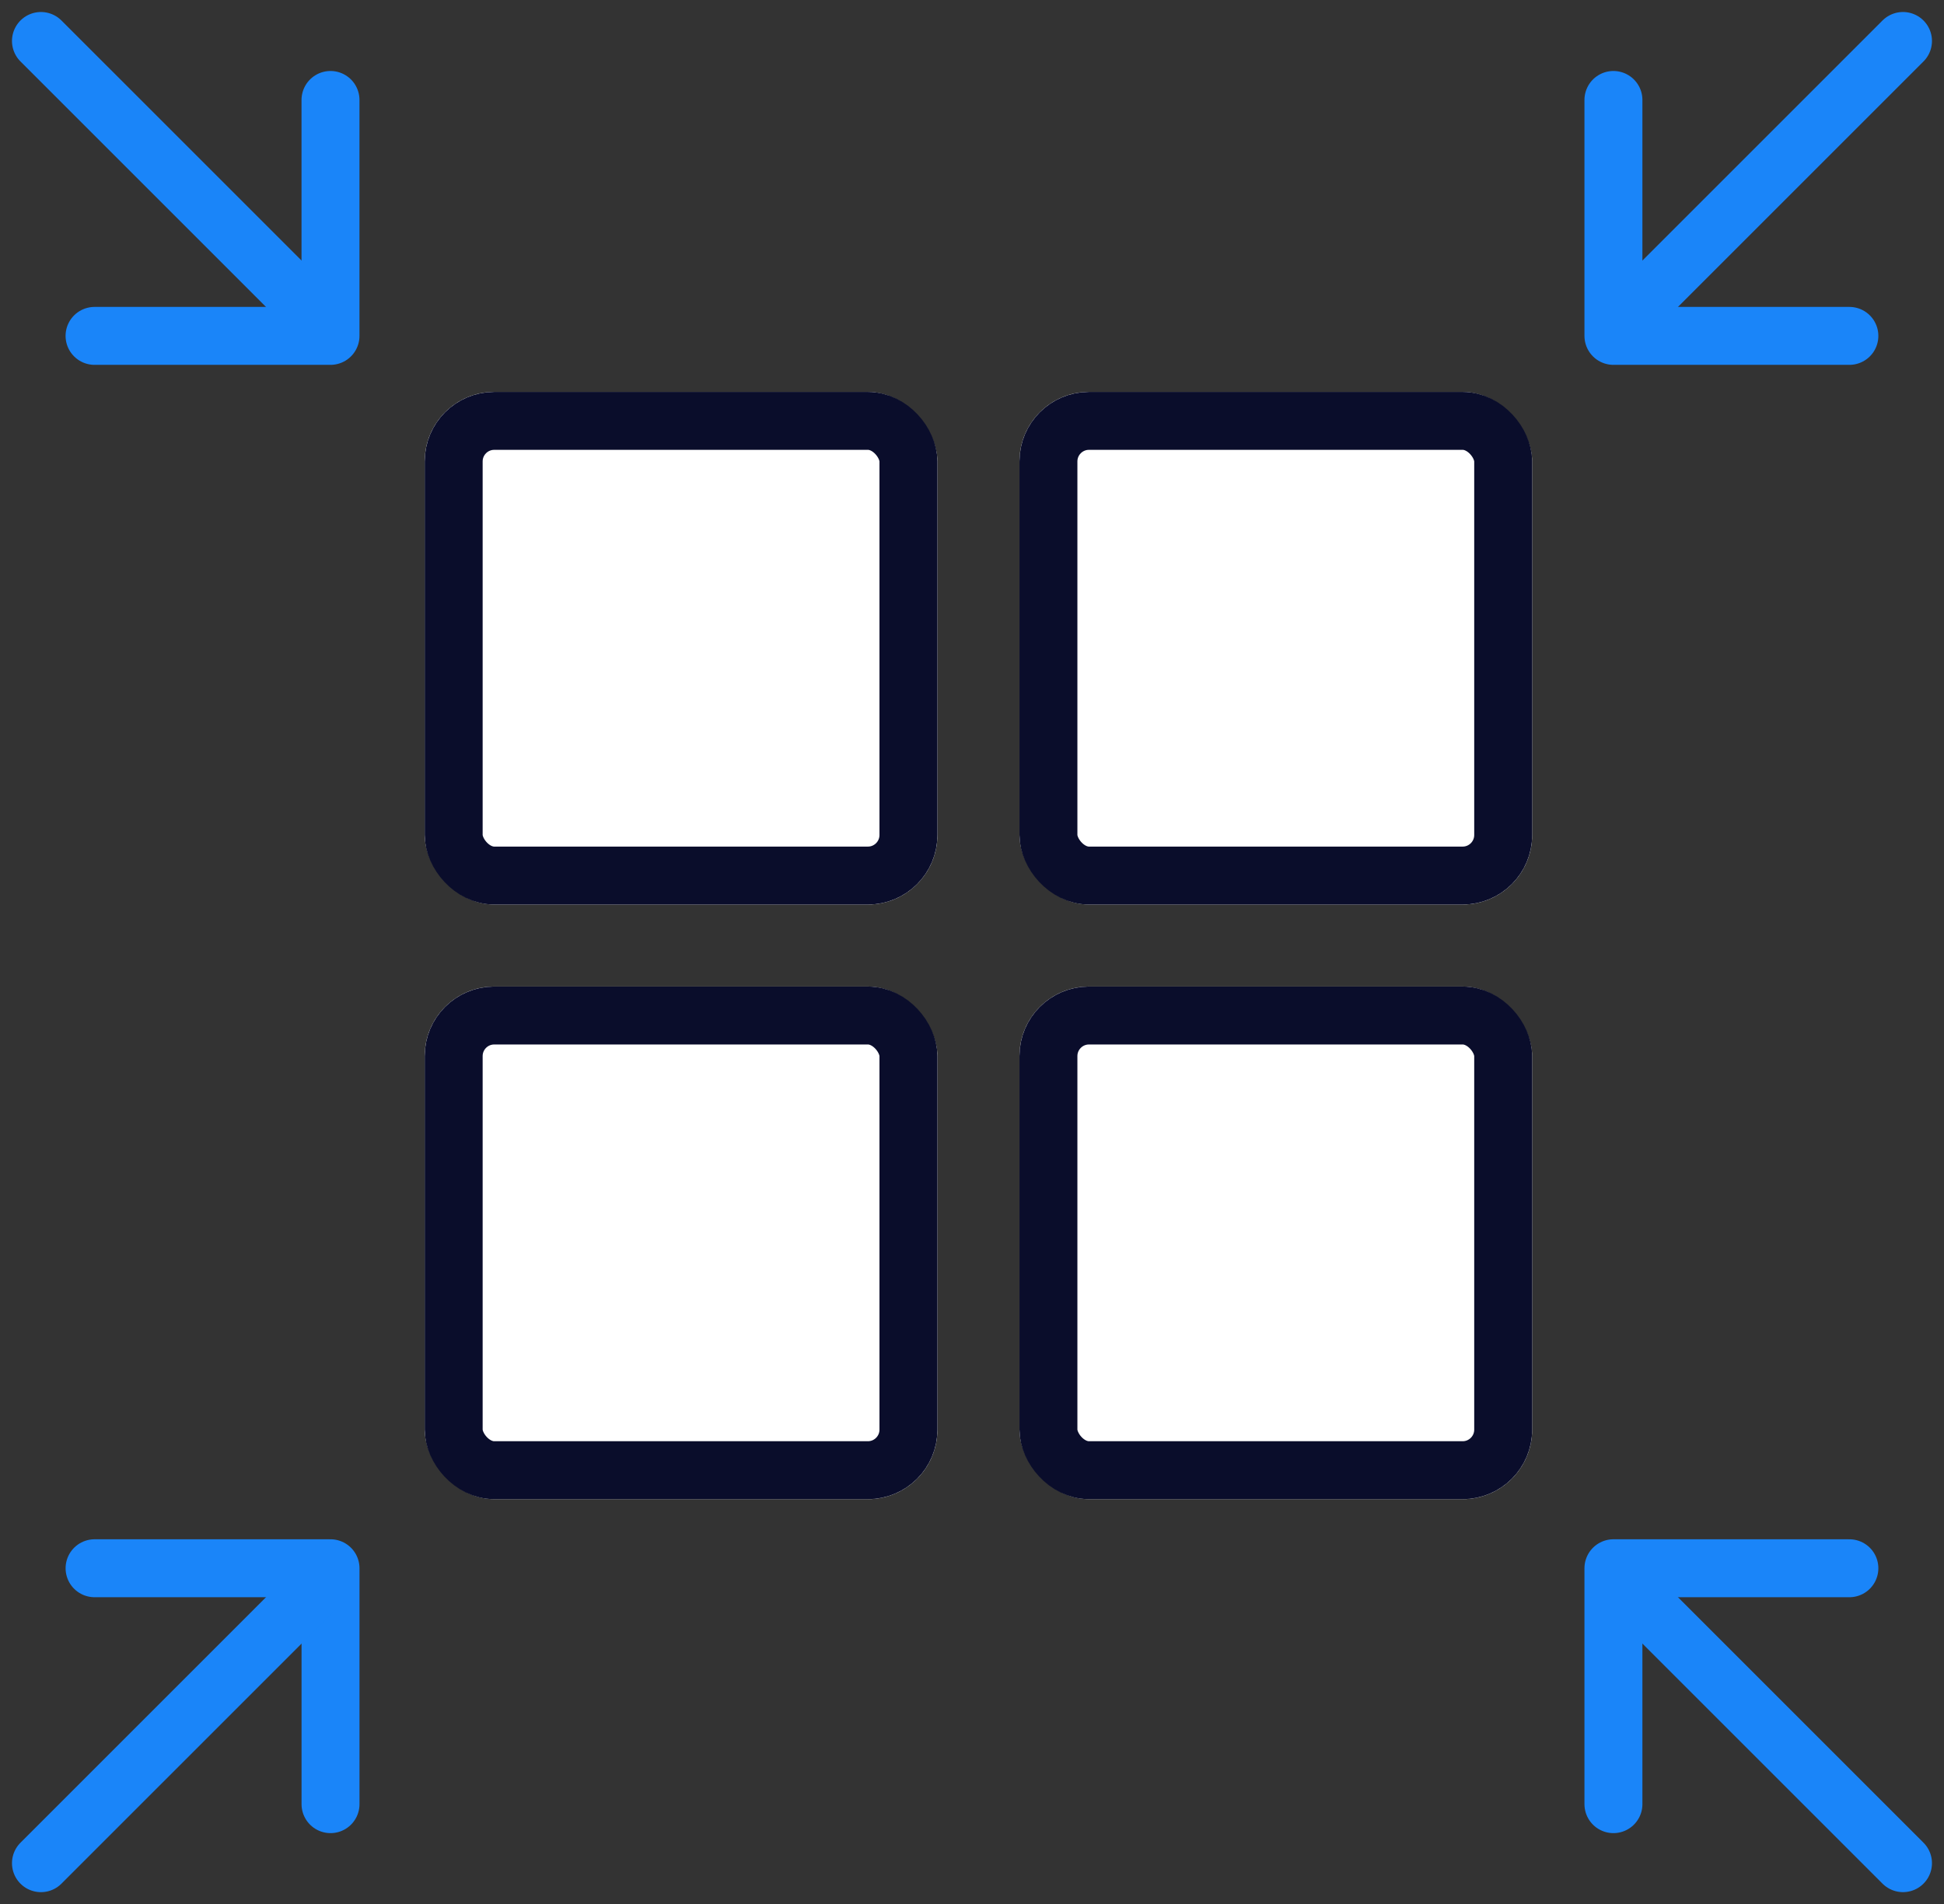
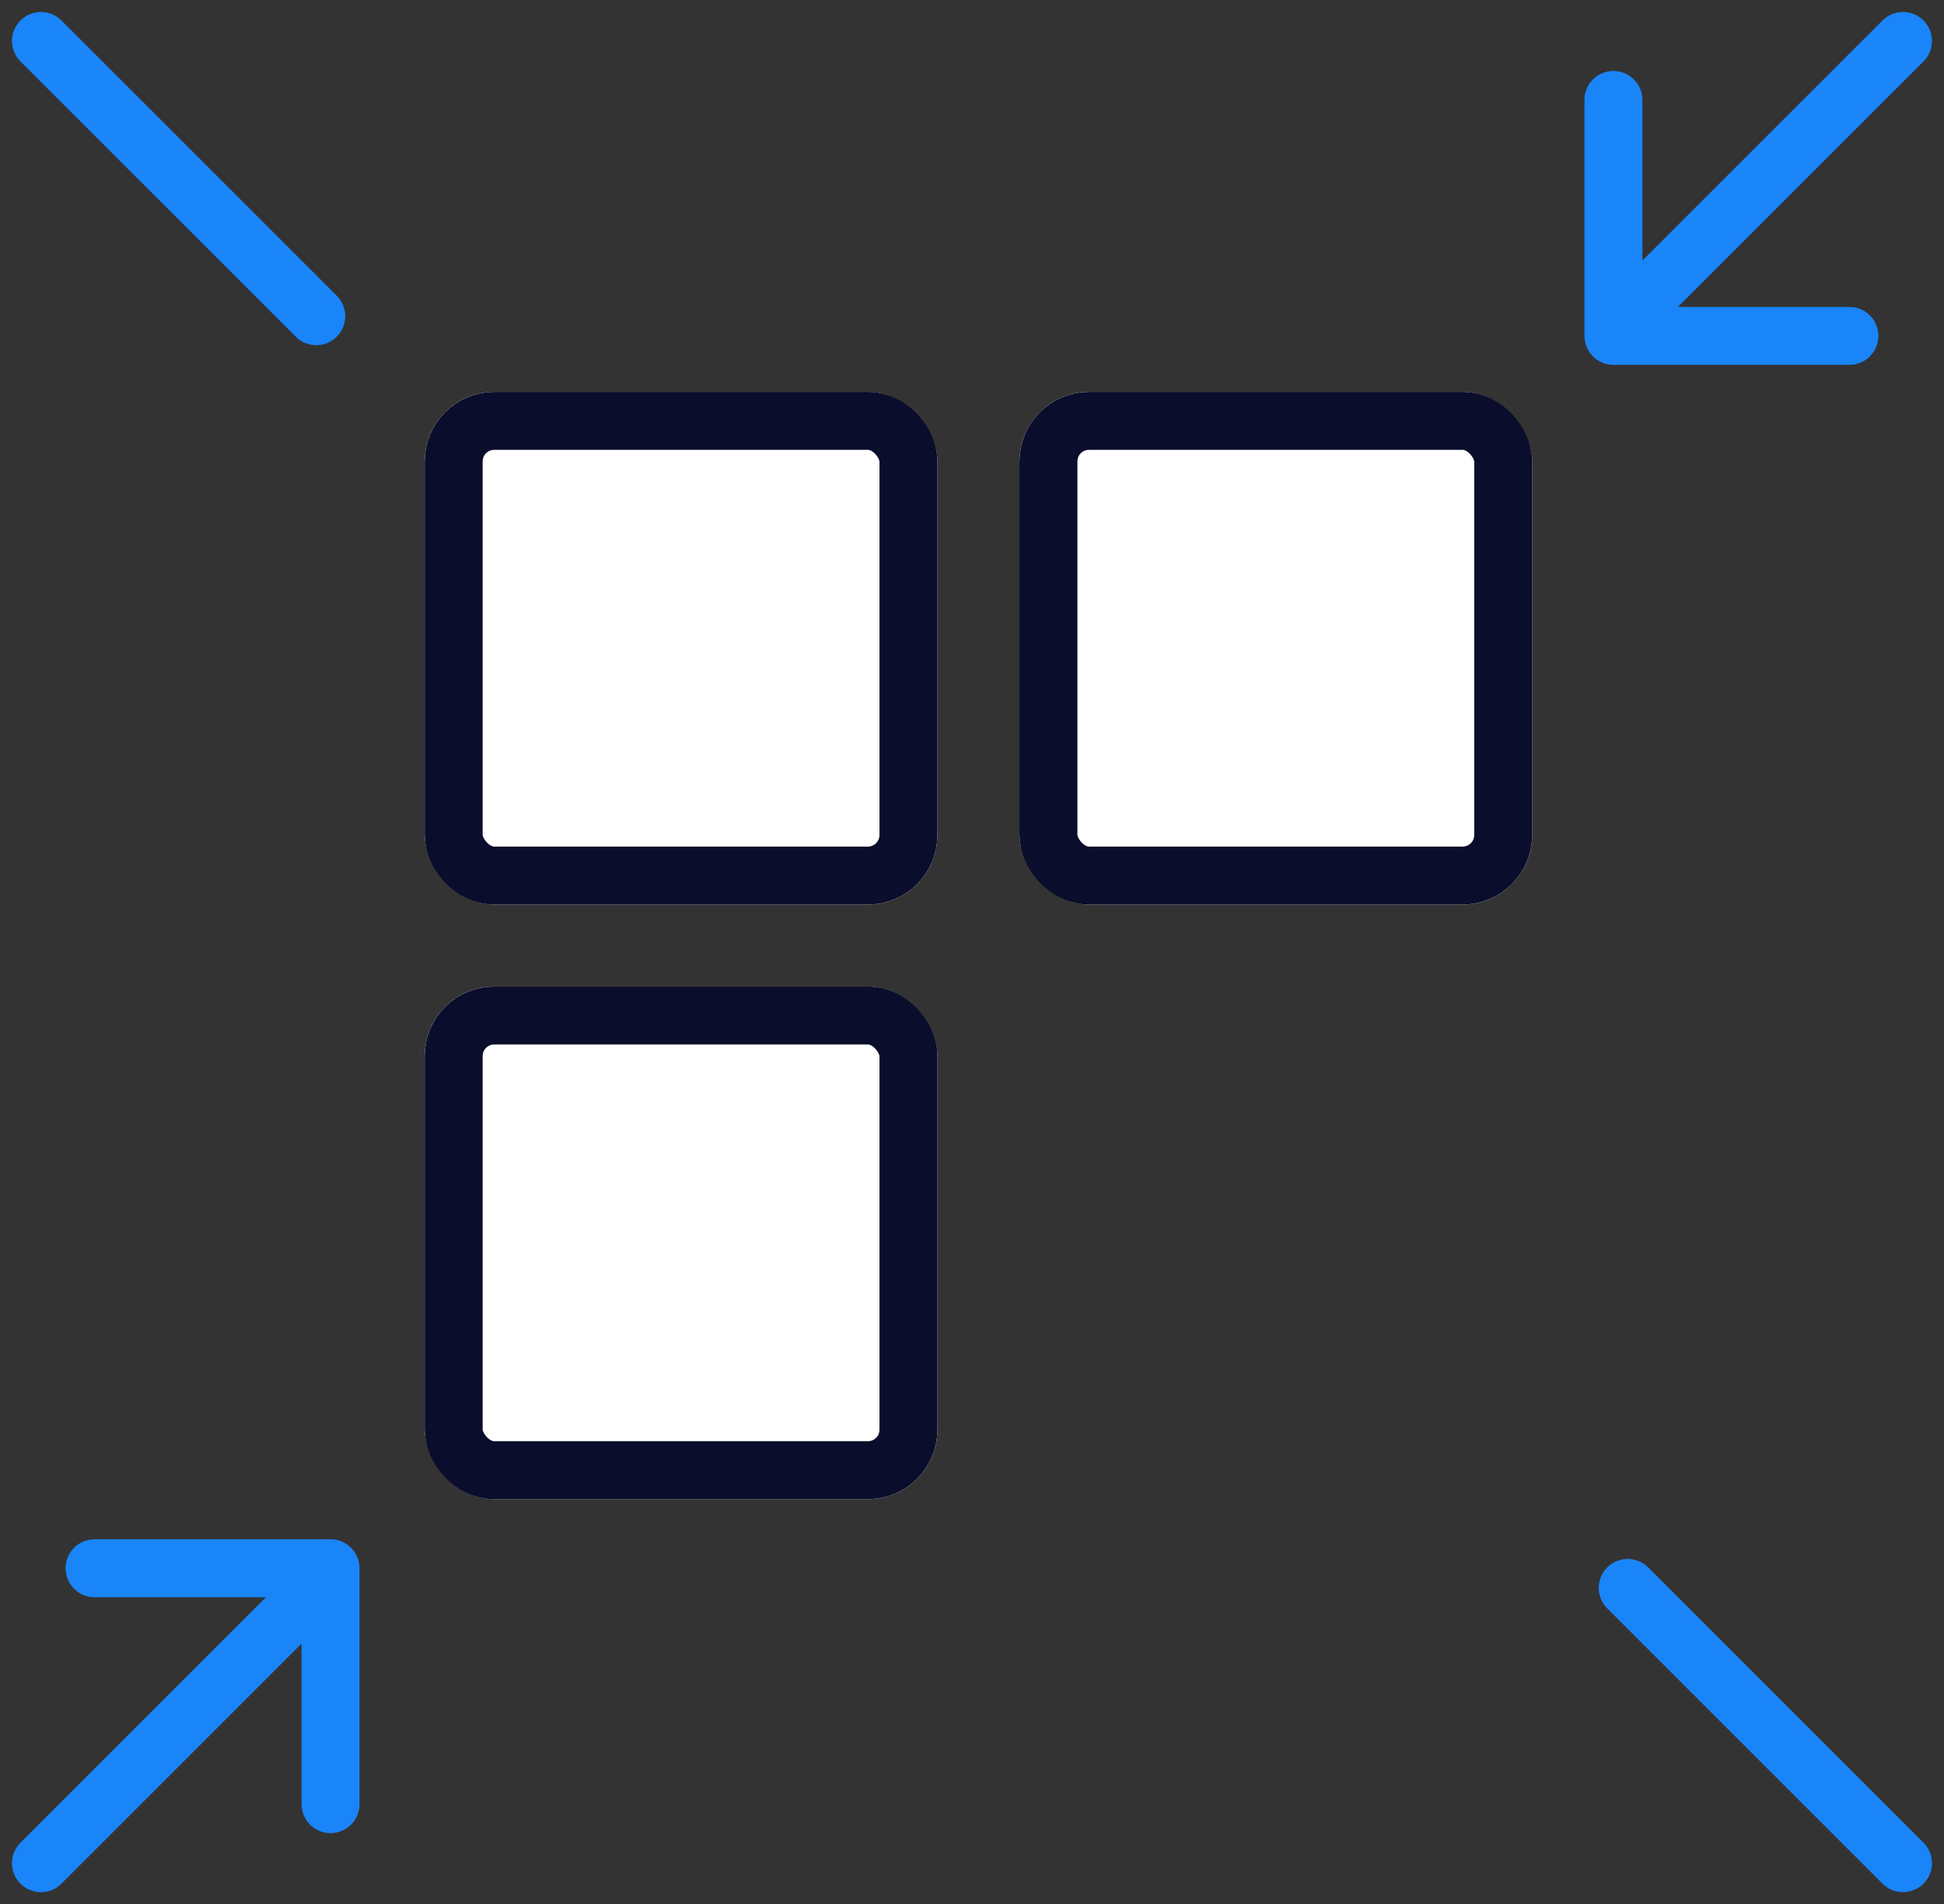
<svg xmlns="http://www.w3.org/2000/svg" width="83.866" height="82.161" viewBox="0 0 83.866 82.161">
  <rect x="0" y="0" width="83.866" height="82.161" fill="#333333" stroke="none" />
  <defs>
    <style>
      .cls-1 {
        fill: #fff;
        stroke: #0a0d2b;
      }

      .cls-1, .cls-2, .cls-3 {
        stroke-width: 2.5px;
      }

      .cls-2, .cls-3, .cls-5 {
        fill: none;
      }

      .cls-2, .cls-3 {
        stroke: #1a85f9;
        stroke-linecap: round;
      }

      .cls-2 {
        stroke-linejoin: round;
      }

      .cls-4 {
        stroke: none;
      }
    </style>
  </defs>
  <g id="Group_22" data-name="Group 22" transform="translate(-1148.79 -933.232)">
    <g id="Group_18" data-name="Group 18" transform="translate(1167.112 950.142)">
      <g id="Rectangle_12" data-name="Rectangle 12" class="cls-1" transform="translate(0)">
        <rect class="cls-4" width="22.119" height="22.119" rx="3" />
        <rect class="cls-5" x="1.25" y="1.25" width="19.619" height="19.619" rx="1.75" />
      </g>
      <g id="Rectangle_13" data-name="Rectangle 13" class="cls-1" transform="translate(25.658)">
        <rect class="cls-4" width="22.119" height="22.119" rx="3" />
        <rect class="cls-5" x="1.25" y="1.25" width="19.619" height="19.619" rx="1.75" />
      </g>
    </g>
    <g id="Group_19" data-name="Group 19" transform="translate(1167.112 975.8)">
      <g id="Rectangle_15" data-name="Rectangle 15" class="cls-1" transform="translate(0 0)">
        <rect class="cls-4" width="22.119" height="22.119" rx="3" />
        <rect class="cls-5" x="1.25" y="1.25" width="19.619" height="19.619" rx="1.75" />
      </g>
      <g id="Rectangle_14" data-name="Rectangle 14" class="cls-1" transform="translate(25.658 0)">
-         <rect class="cls-4" width="22.119" height="22.119" rx="3" />
-         <rect class="cls-5" x="1.25" y="1.25" width="19.619" height="19.619" rx="1.75" />
-       </g>
+         </g>
    </g>
    <g id="Group_20" data-name="Group 20" transform="translate(1150.557 935)">
      <g id="Group_14" data-name="Group 14">
-         <path id="Path_40" data-name="Path 40" class="cls-2" d="M405.042,857V867.18H394.863" transform="translate(-392.551 -854.455)" />
        <line id="Line_1" data-name="Line 1" class="cls-3" x1="11.876" y1="11.876" />
      </g>
      <g id="Group_16" data-name="Group 16" transform="translate(67.838)">
        <path id="Path_40-2" data-name="Path 40" class="cls-2" d="M394.863,857V867.18h10.179" transform="translate(-394.863 -854.455)" />
        <line id="Line_1-2" data-name="Line 1" class="cls-3" y1="11.876" x2="11.876" transform="translate(0.616)" />
      </g>
    </g>
    <g id="Group_21" data-name="Group 21" transform="translate(1150.557 1000.9)">
      <g id="Group_15" data-name="Group 15" transform="translate(80.33 12.725) rotate(180)">
-         <path id="Path_40-3" data-name="Path 40" class="cls-2" d="M10.179,0V10.179H0" transform="translate(2.313 2.546)" />
        <line id="Line_1-3" data-name="Line 1" class="cls-3" x1="11.876" y1="11.876" />
      </g>
      <g id="Group_17" data-name="Group 17" transform="translate(0 0)">
        <path id="Path_40-4" data-name="Path 40" class="cls-2" d="M10.179,10.179V0H0" transform="translate(2.313 0)" />
        <line id="Line_1-4" data-name="Line 1" class="cls-3" x1="11.876" y2="11.876" transform="translate(0 0.85)" />
      </g>
    </g>
  </g>
</svg>